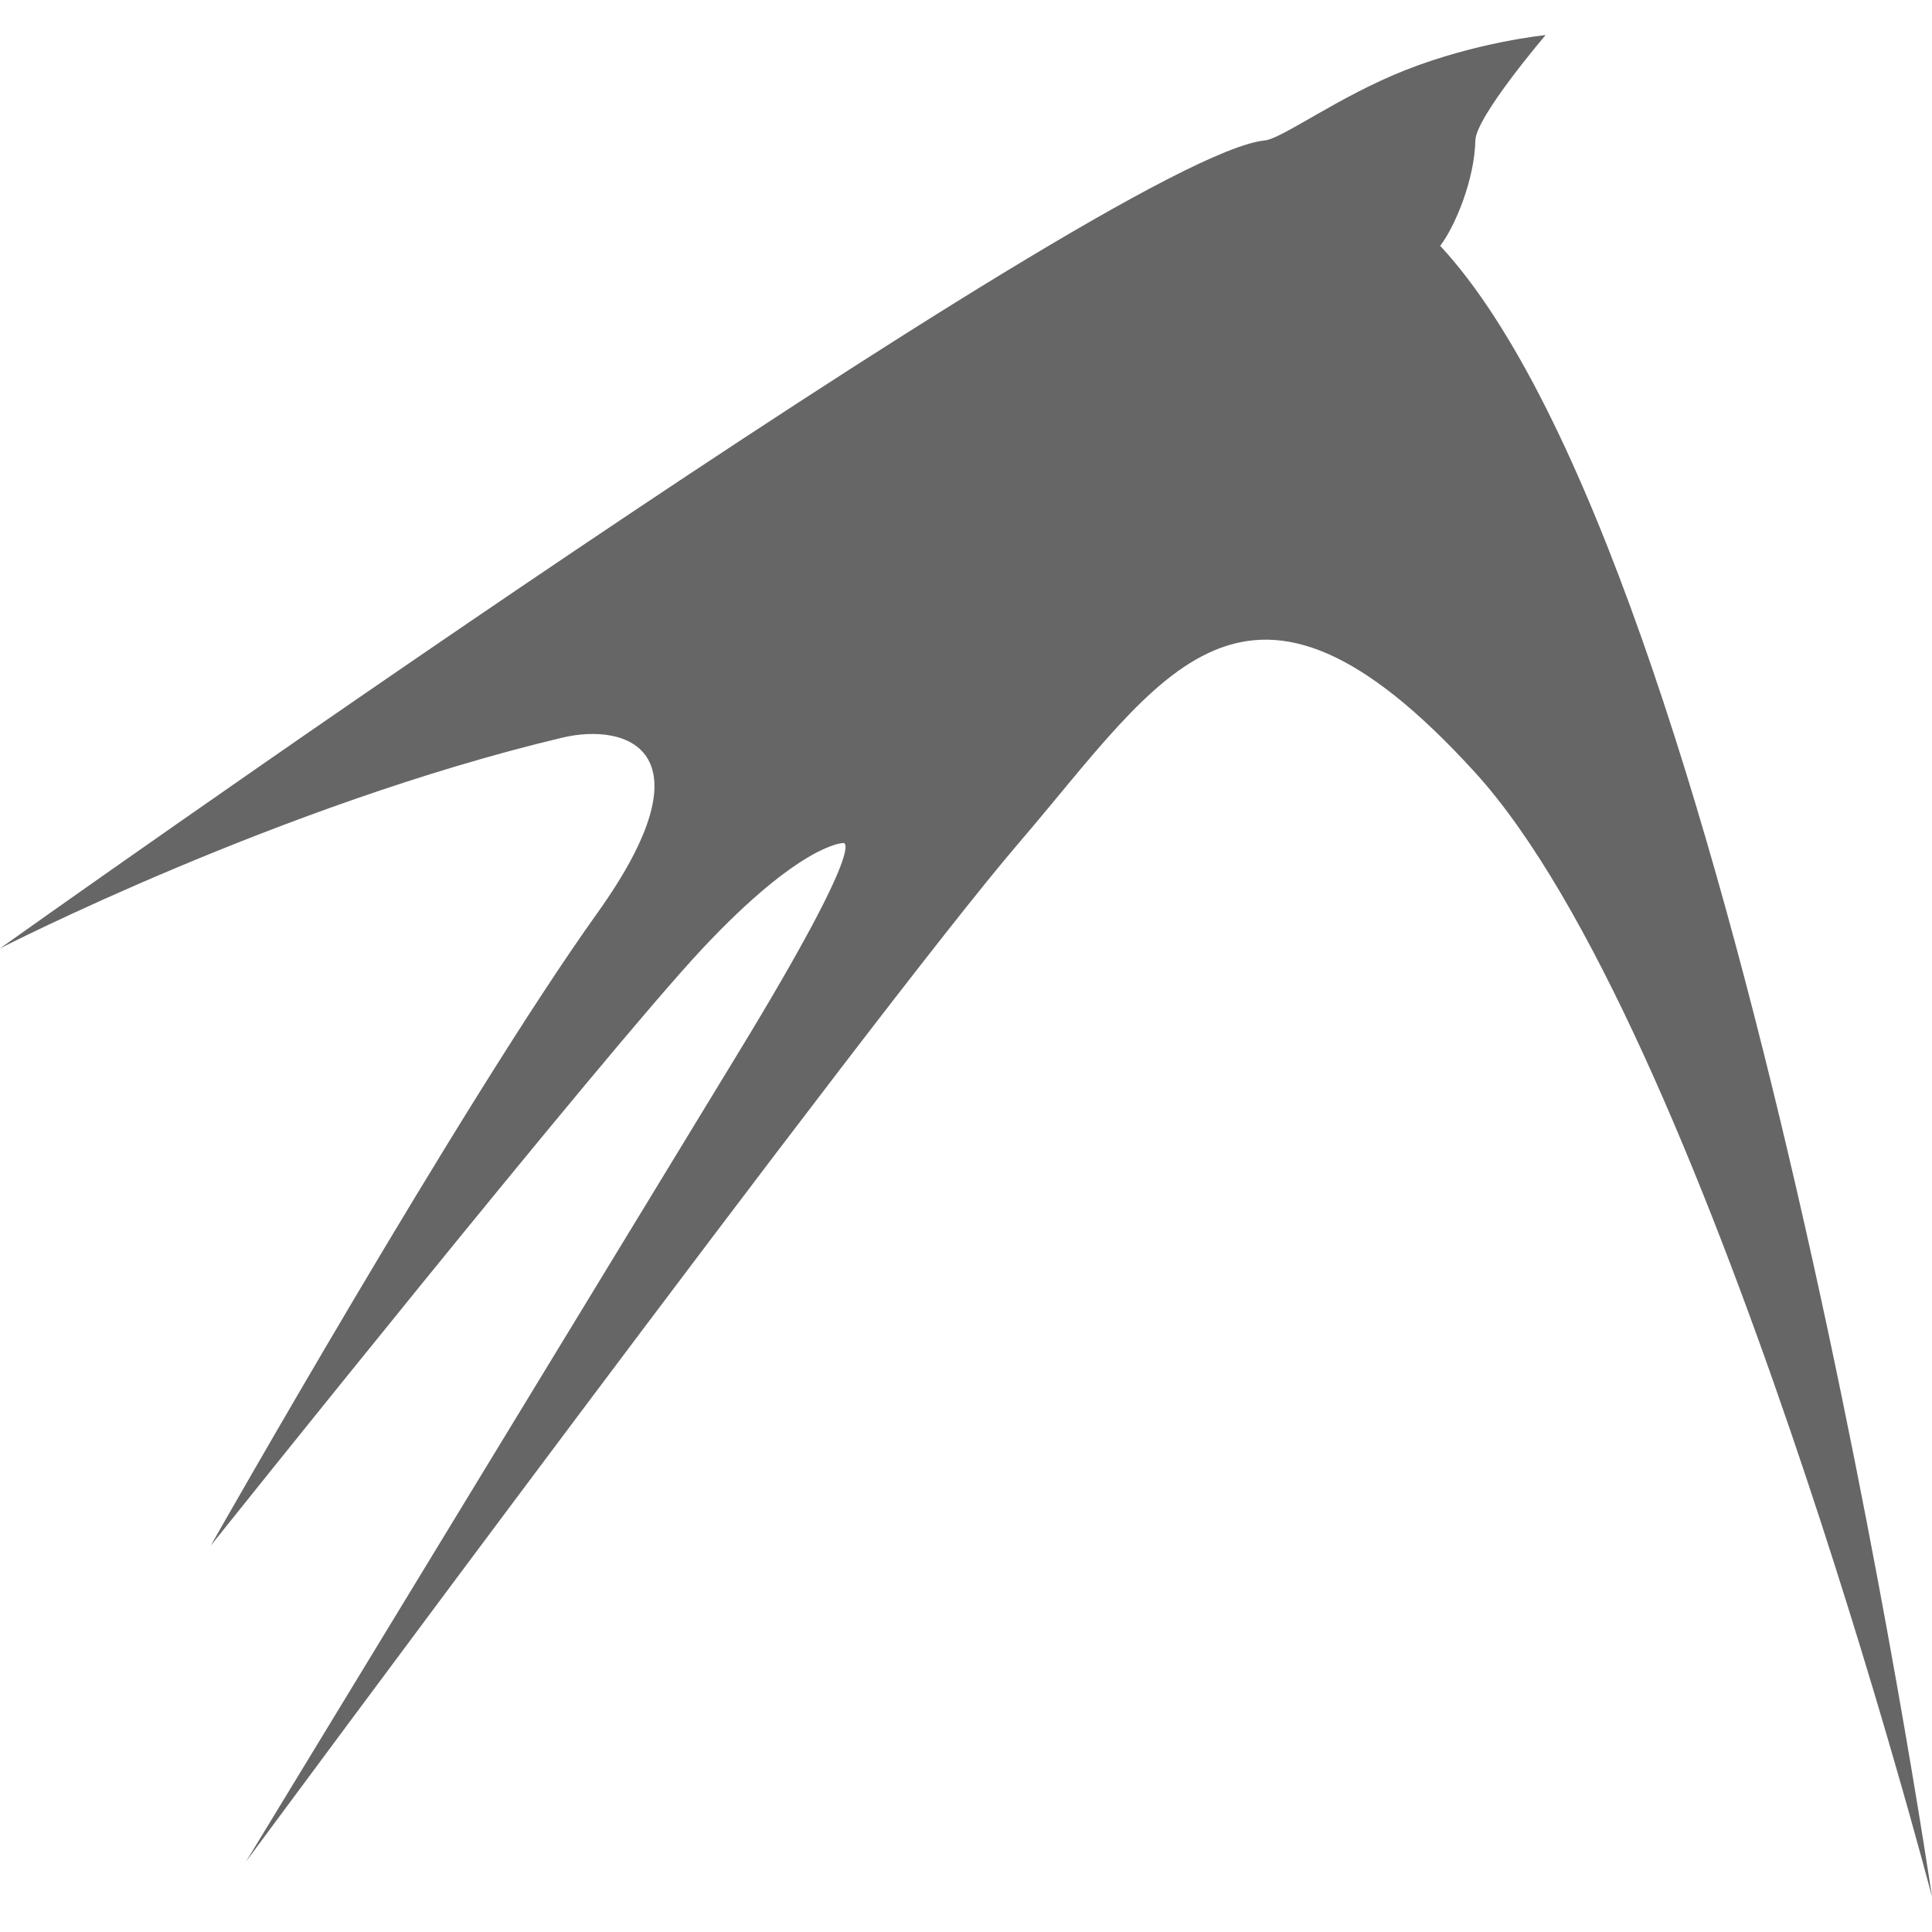
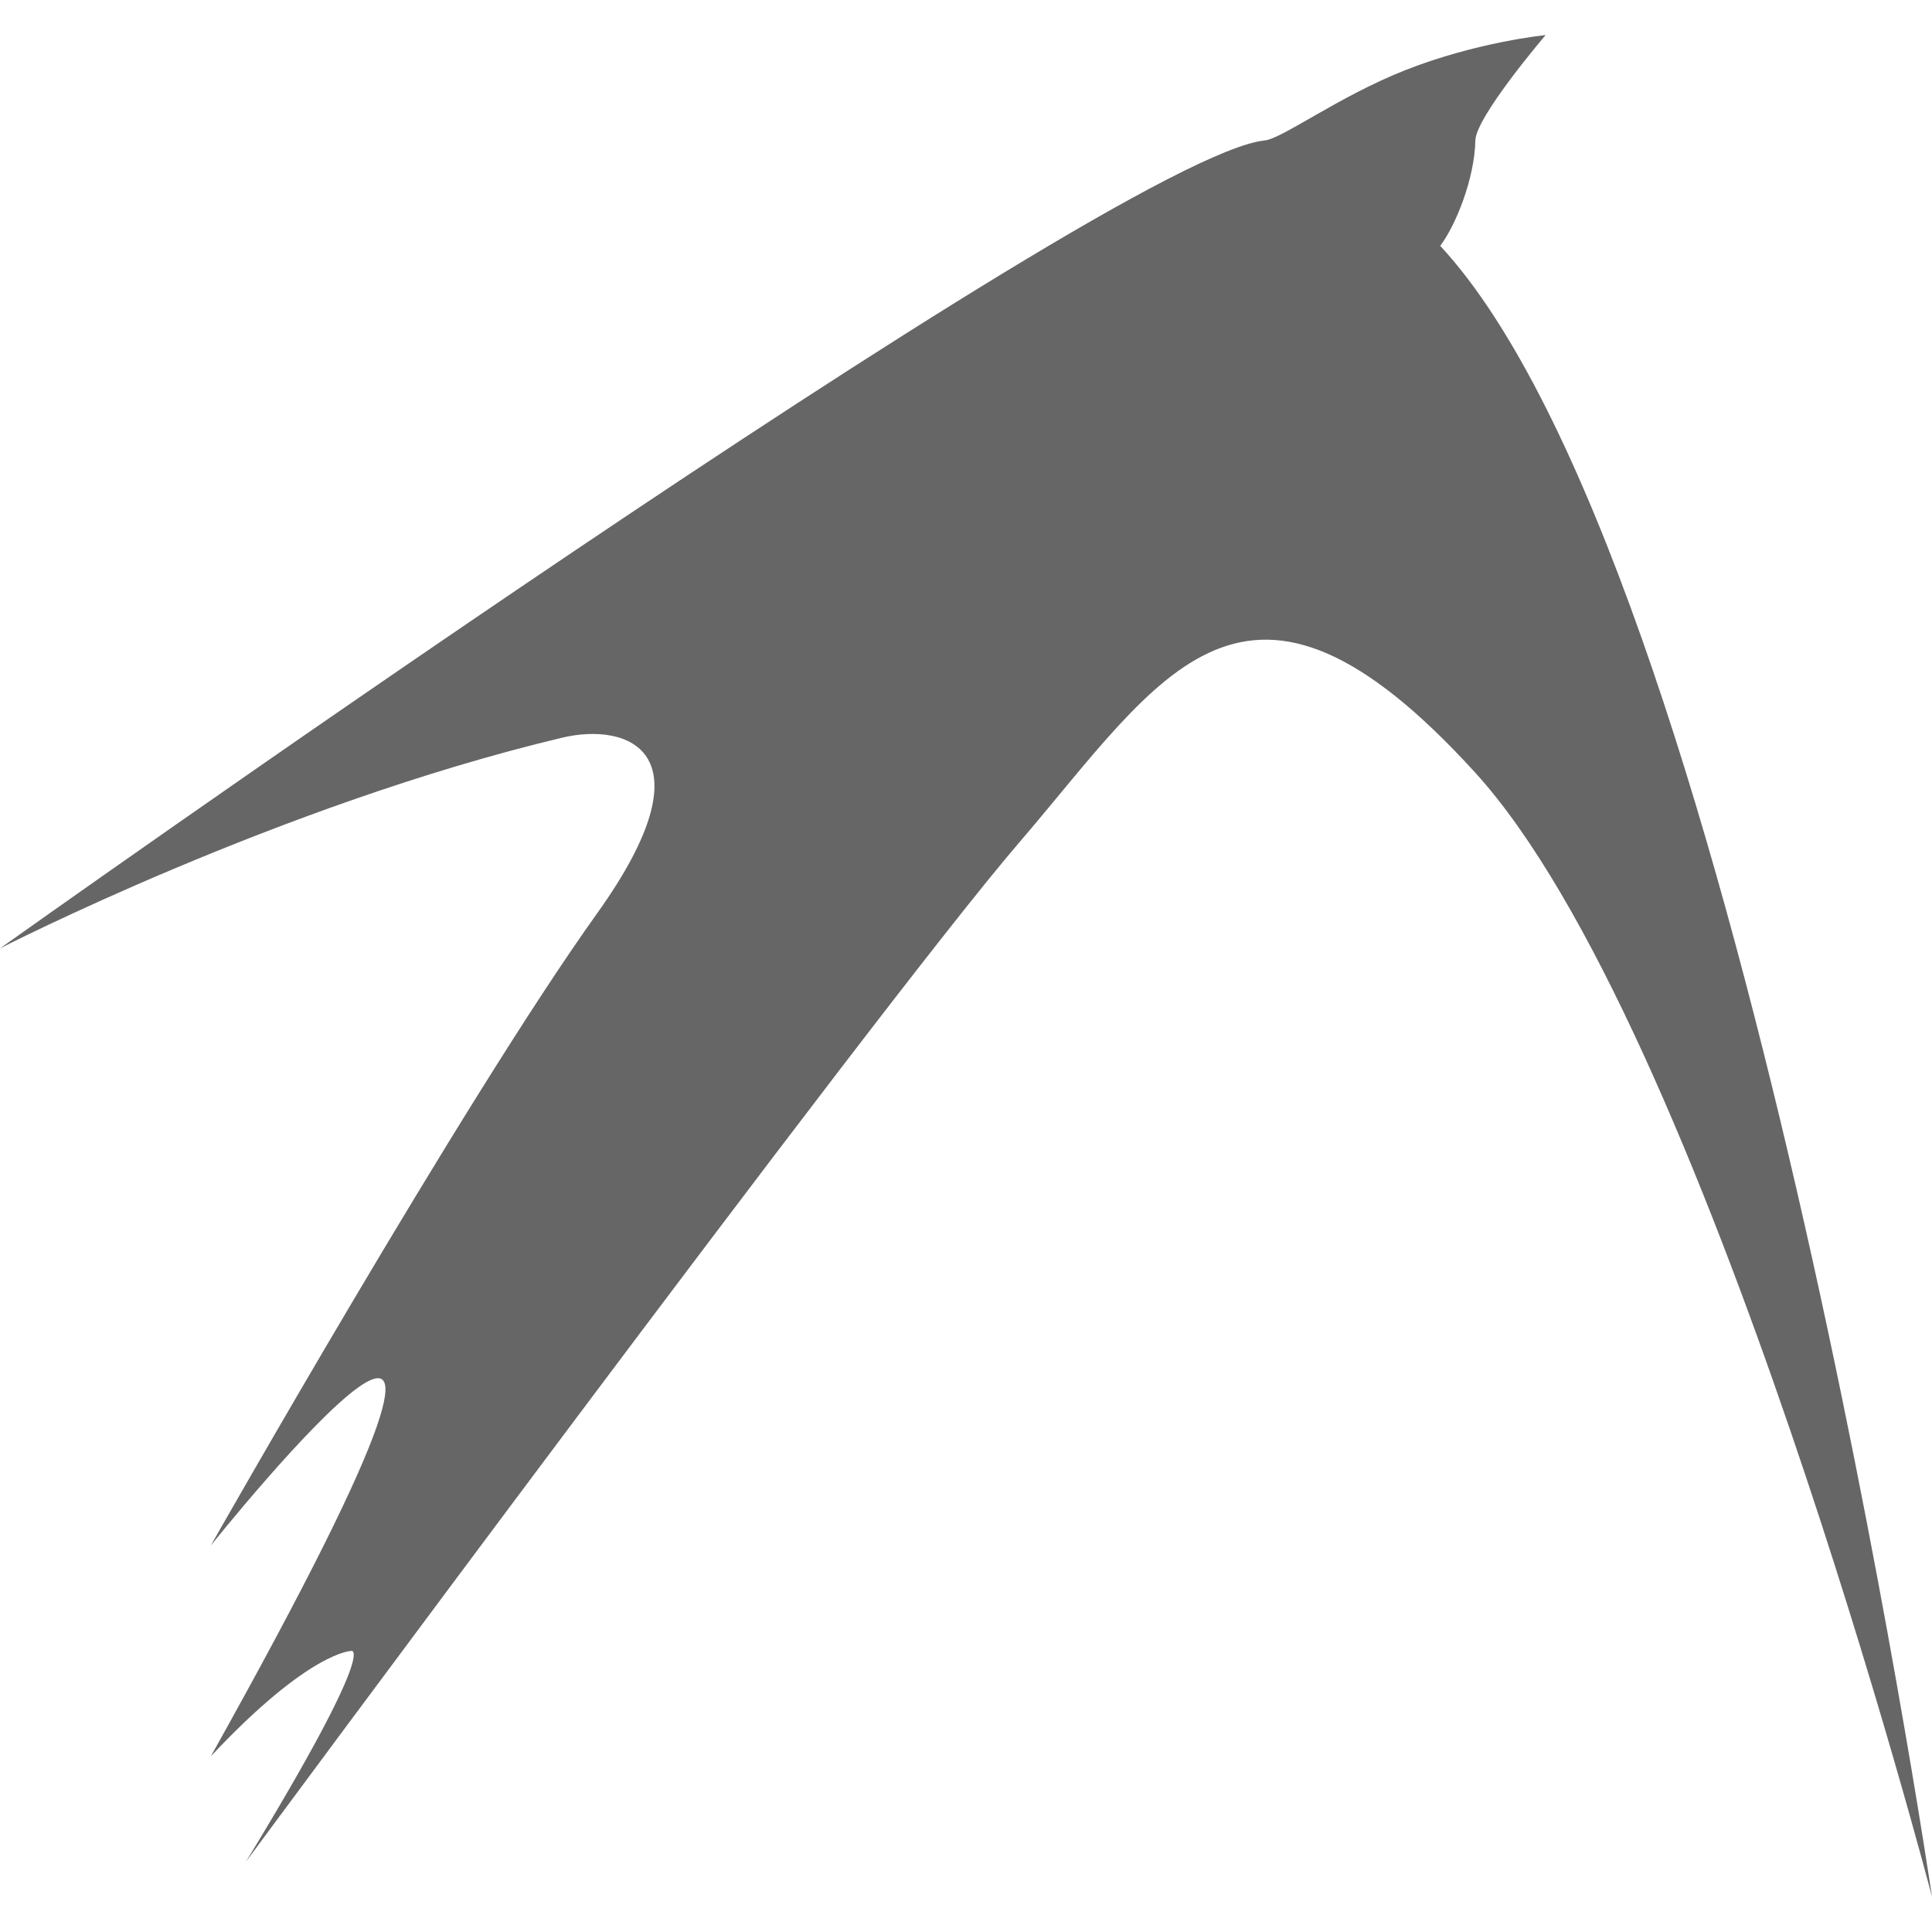
<svg xmlns="http://www.w3.org/2000/svg" viewBox="0 0 48 48">
-   <path fill="#666" d="M36.655 19.2c-5.723-6.291-7.78-2.407-11.345 1.746-3.566 4.152-19.2 25.308-19.2 25.308s9.46-15.548 12.218-20.072c3.313-5.434 2.618-5.237 2.618-5.237s-1.038.002-3.49 2.618C15.001 26.18 5.236 38.4 5.236 38.4s6.266-11.05 9.6-15.709c2.875-4.016.775-4.755-.872-4.363C6.945 20 0 23.563 0 23.563S27.655 3.87 31.419 3.49c.438-.044 1.843-1.095 3.49-1.745C36.698 1.038 38.4.872 38.4.872S36.667 2.9 36.655 3.49c-.02.966-.496 2.12-.873 2.618C43.12 14.02 48 47.126 48 47.126S42.377 25.49 36.655 19.2z" />
+   <path fill="#666" d="M36.655 19.2c-5.723-6.291-7.78-2.407-11.345 1.746-3.566 4.152-19.2 25.308-19.2 25.308c3.313-5.434 2.618-5.237 2.618-5.237s-1.038.002-3.49 2.618C15.001 26.18 5.236 38.4 5.236 38.4s6.266-11.05 9.6-15.709c2.875-4.016.775-4.755-.872-4.363C6.945 20 0 23.563 0 23.563S27.655 3.87 31.419 3.49c.438-.044 1.843-1.095 3.49-1.745C36.698 1.038 38.4.872 38.4.872S36.667 2.9 36.655 3.49c-.02.966-.496 2.12-.873 2.618C43.12 14.02 48 47.126 48 47.126S42.377 25.49 36.655 19.2z" />
</svg>